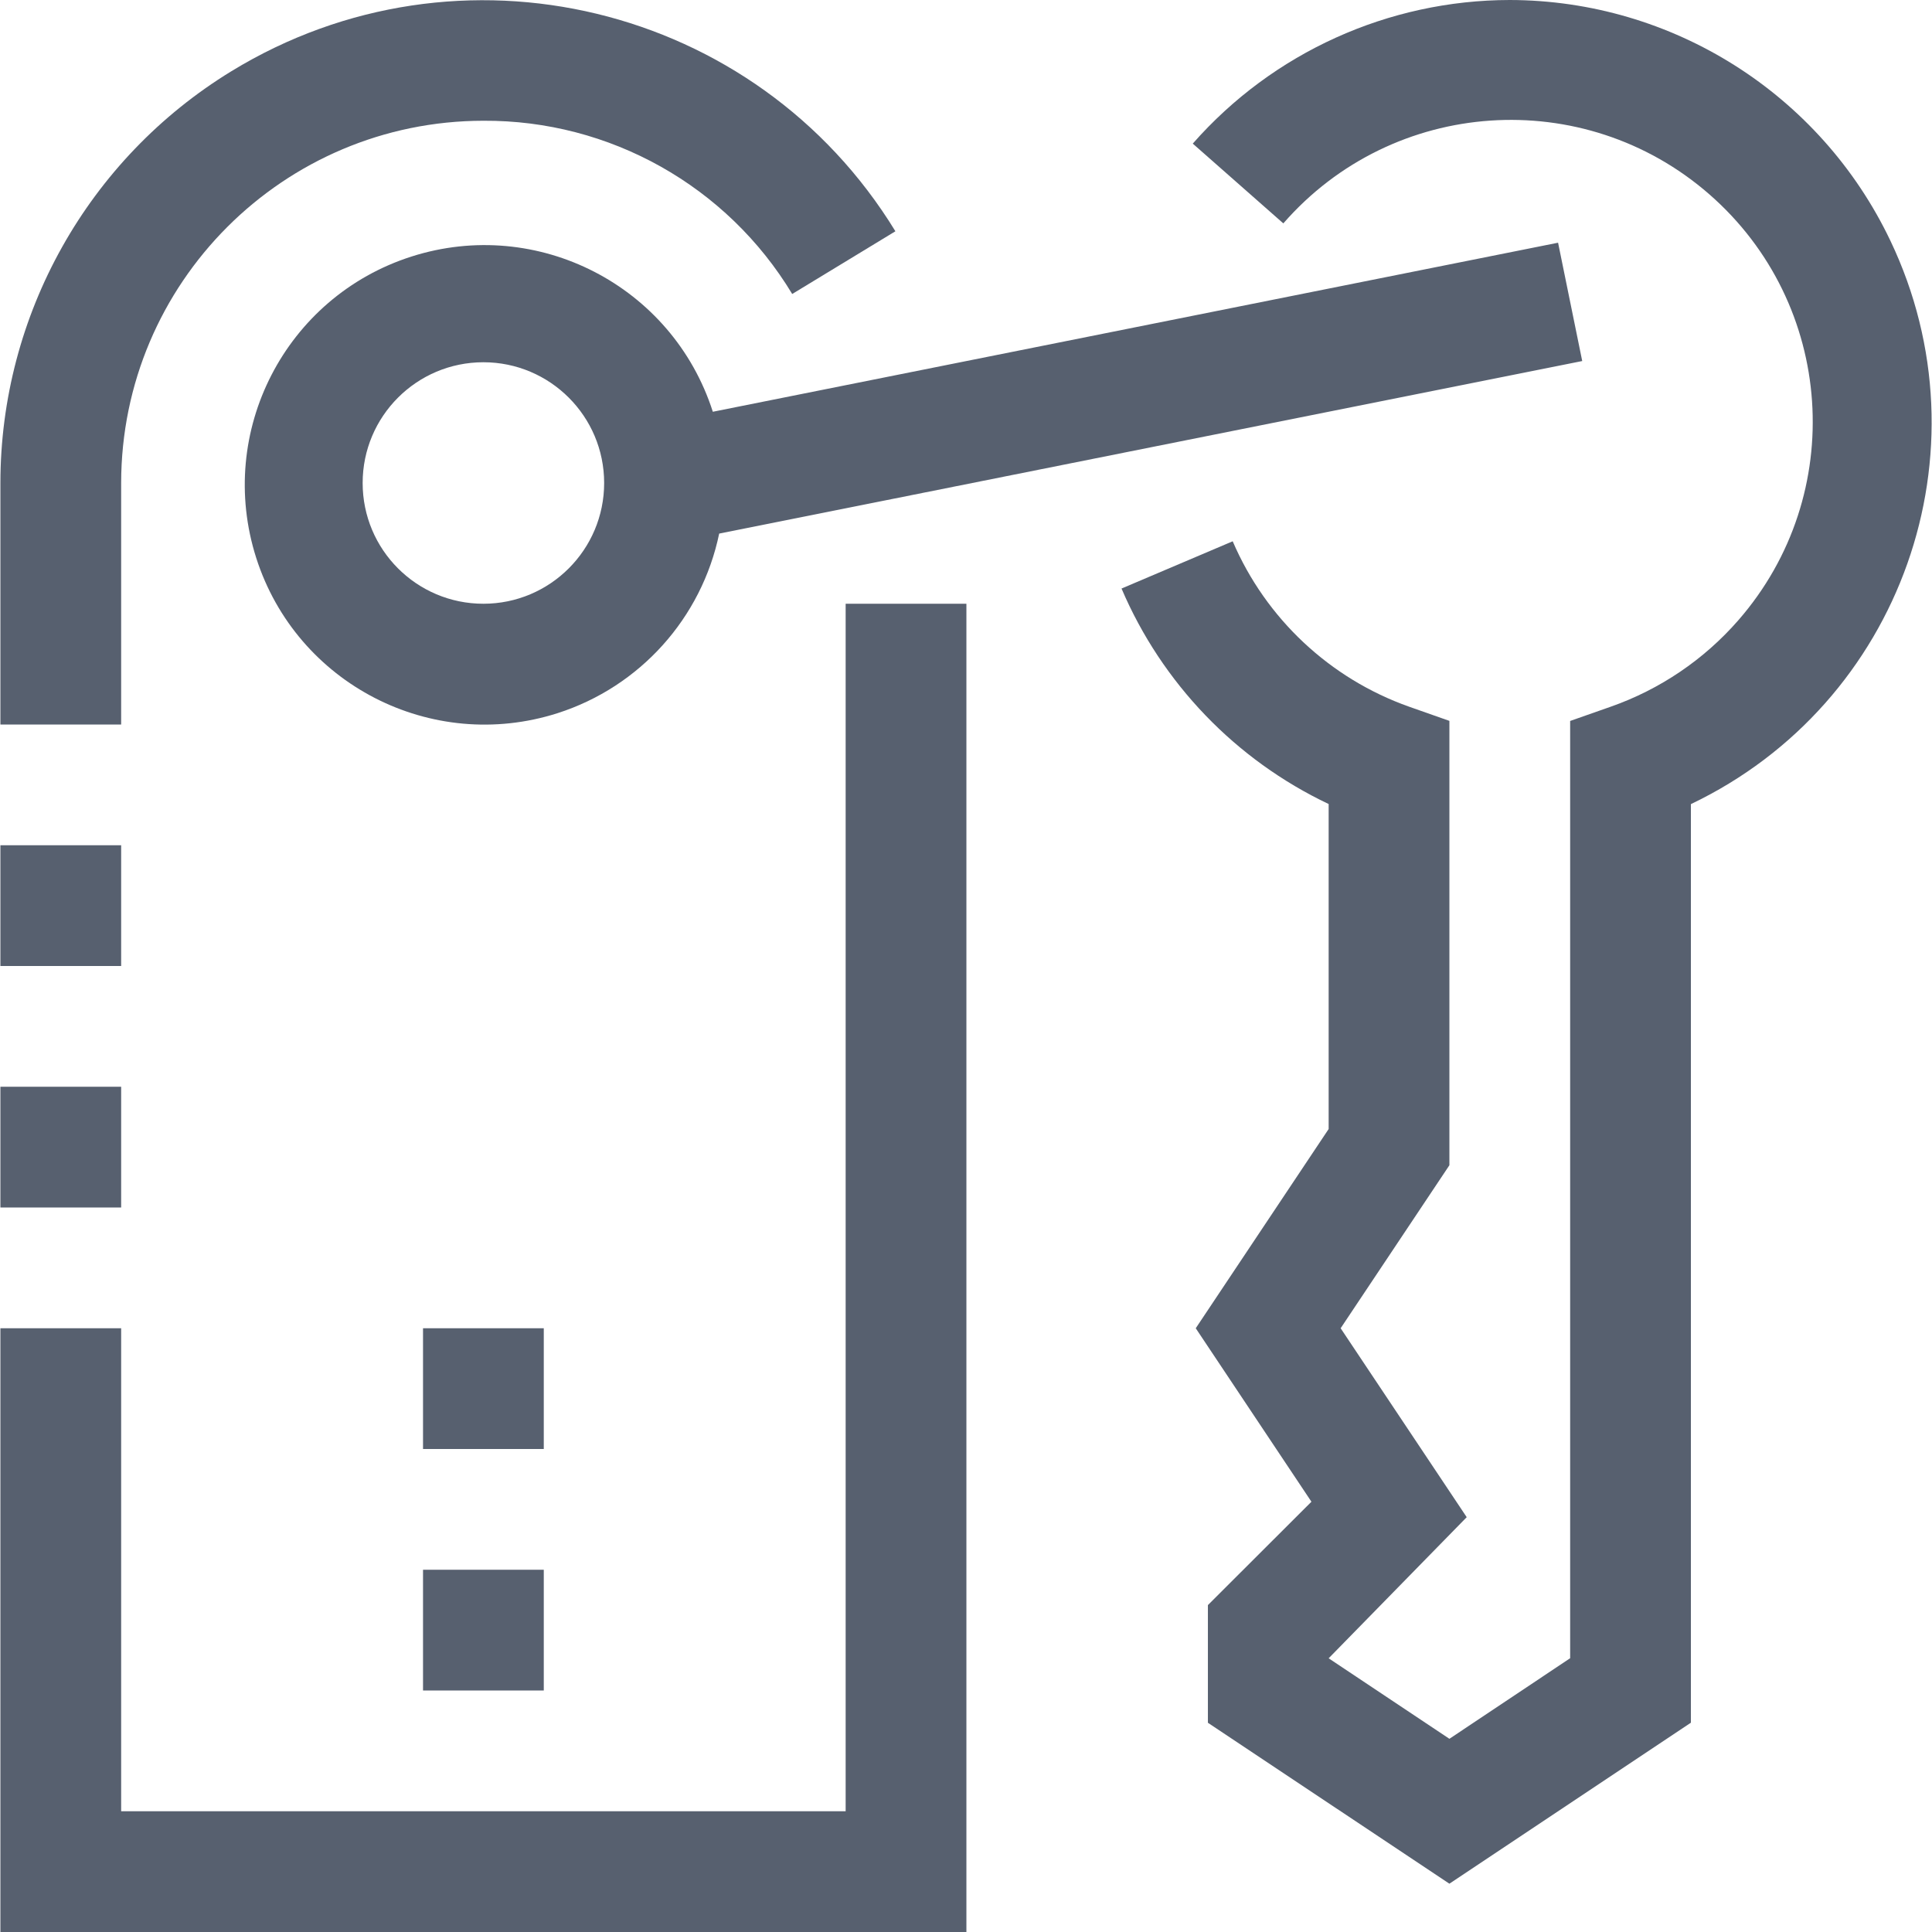
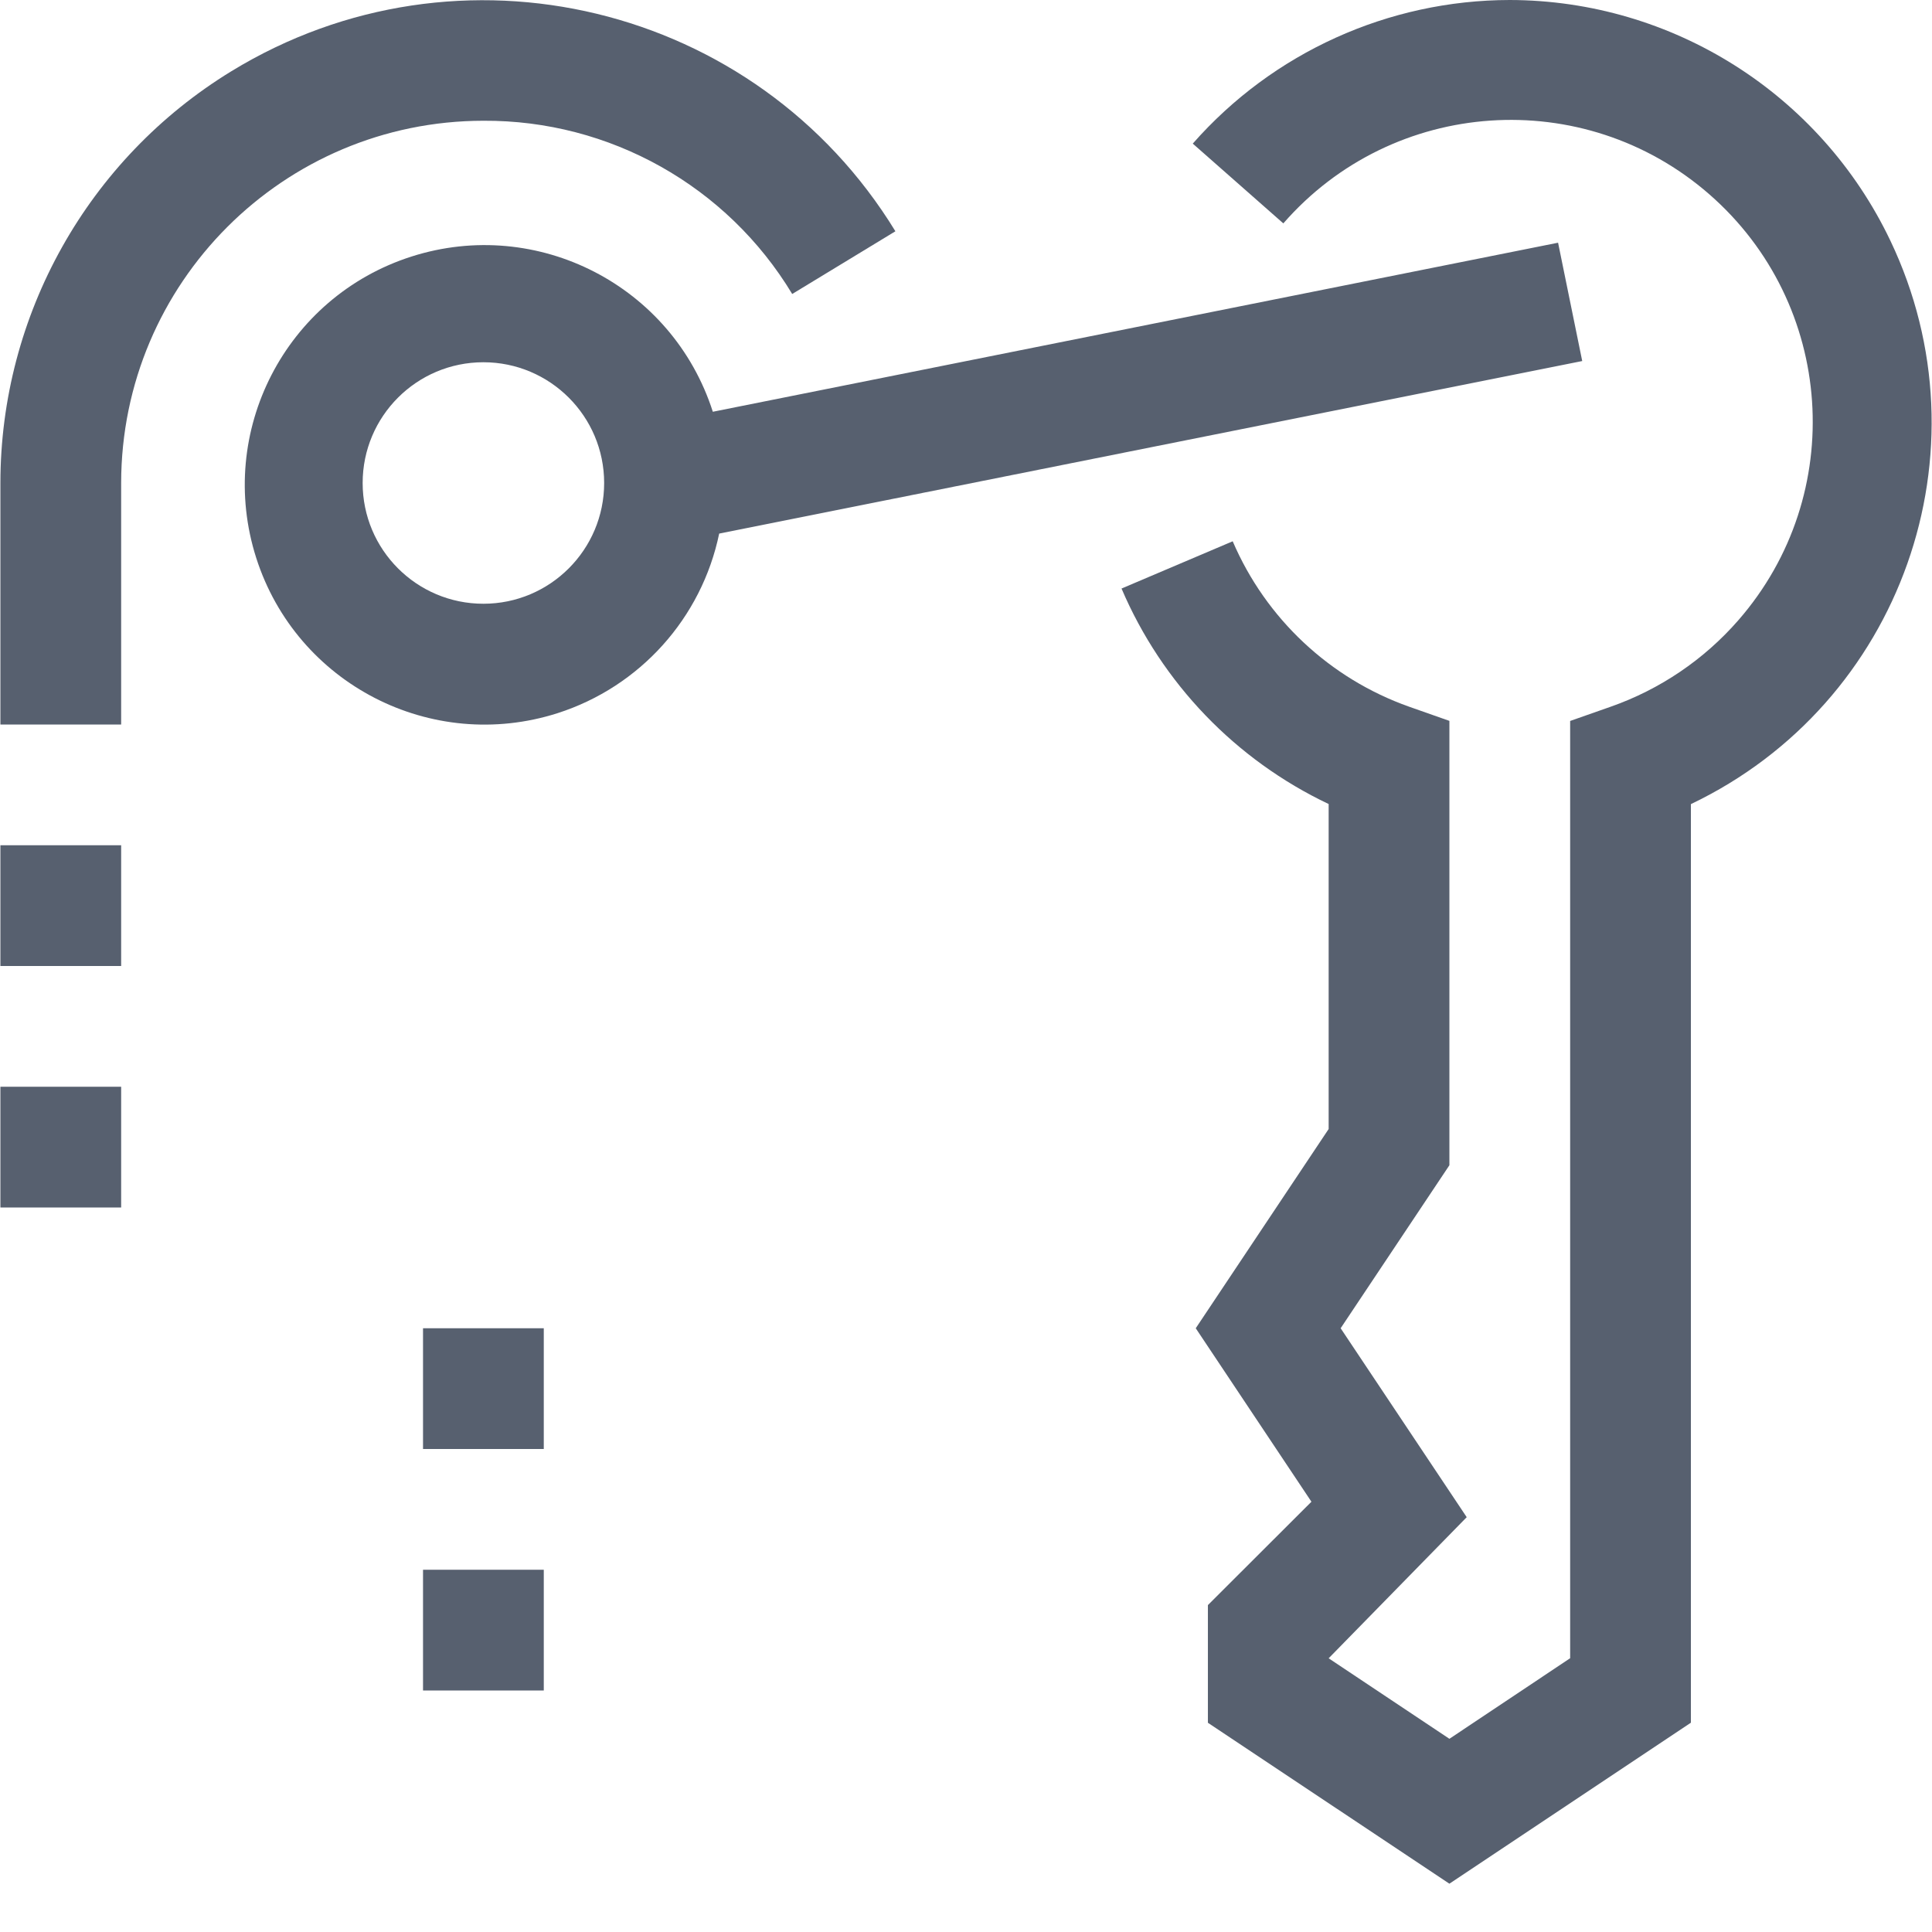
<svg xmlns="http://www.w3.org/2000/svg" width="24" height="24" viewBox="0 0 24 24" fill="none">
  <path d="M1.505 6C1.507 3.516 3.52 1.502 6.005 1.5C7.573 1.491 9.031 2.309 9.841 3.652L11.123 2.873C9.394 0.046 5.701 -0.844 2.874 0.885C1.093 1.974 0.006 3.912 0.005 6V9H1.505V6Z" fill="#57606F" />
-   <path d="M10.505 22.5H1.505V16.5H0.005V24H12.005V7.5H10.505V22.5Z" fill="#57606F" />
  <path d="M8.934 6.628H8.936L19.655 4.485L19.355 3.015L8.855 5.115C8.353 3.549 6.677 2.686 5.111 3.187C3.545 3.688 2.682 5.364 3.183 6.931C3.684 8.497 5.36 9.36 6.927 8.859C7.949 8.531 8.716 7.679 8.934 6.628ZM6.005 7.5C5.176 7.5 4.505 6.828 4.505 6C4.505 5.172 5.176 4.5 6.005 4.5C6.833 4.5 7.505 5.172 7.505 6C7.505 6.828 6.833 7.5 6.005 7.5Z" fill="#57606F" />
  <path d="M23.483 2.99C22.613 1.166 20.774 0.004 18.755 0C17.247 0.002 15.812 0.652 14.817 1.784L15.942 2.775C17.303 1.214 19.672 1.052 21.233 2.413C22.794 3.774 22.956 6.143 21.595 7.704C21.168 8.194 20.62 8.565 20.006 8.78L19.505 8.956V20.599L18.005 21.6L16.505 20.6L18.22 18.847L16.654 16.5L18.005 14.475V8.955L17.505 8.779C16.52 8.43 15.725 7.685 15.313 6.724L13.932 7.311C14.434 8.487 15.349 9.439 16.505 9.988V14.025L14.854 16.5L16.291 18.655L15.005 19.939V21.401L18.005 23.4L21.005 21.4V9.989C23.622 8.74 24.731 5.607 23.483 2.99Z" fill="#57606F" />
  <path d="M1.505 10.5H0.005V12H1.505V10.5Z" fill="#57606F" />
  <path d="M1.505 13.5H0.005V15H1.505V13.5Z" fill="#57606F" />
  <path d="M6.755 19.5H5.255V21H6.755V19.5Z" fill="#57606F" />
  <path d="M6.755 16.5H5.255V18H6.755V16.5Z" fill="#57606F" />
</svg>